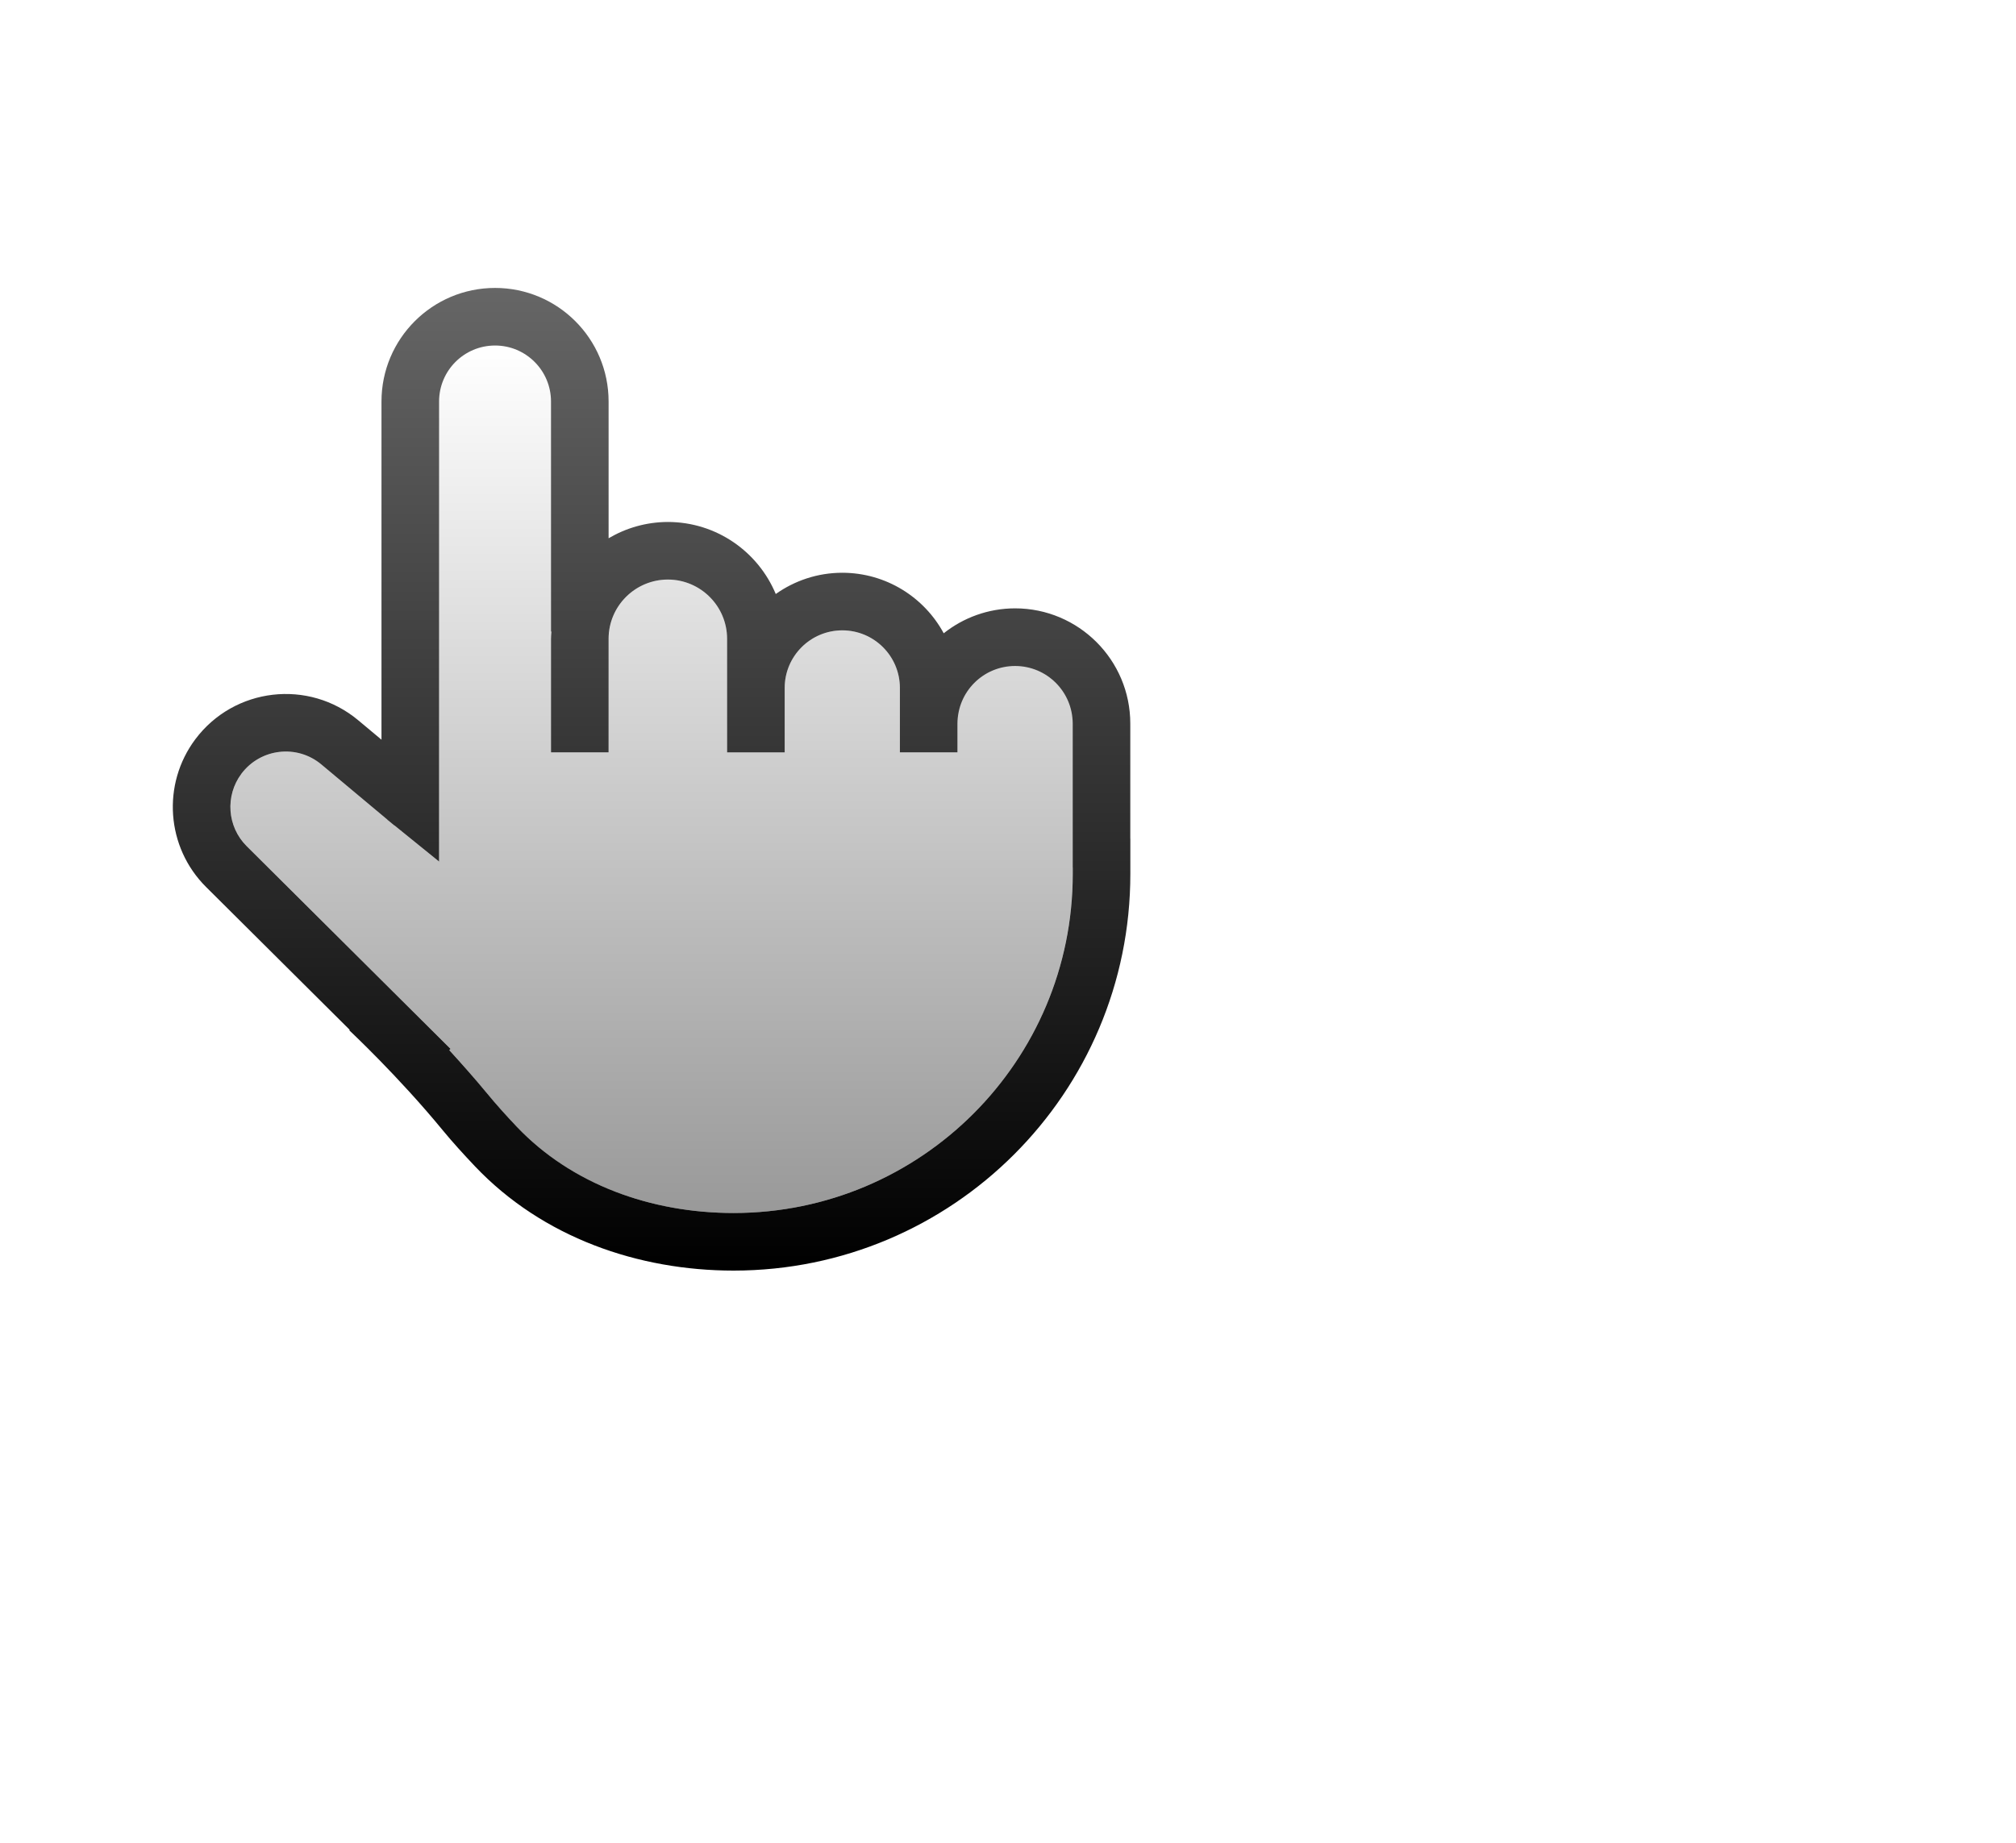
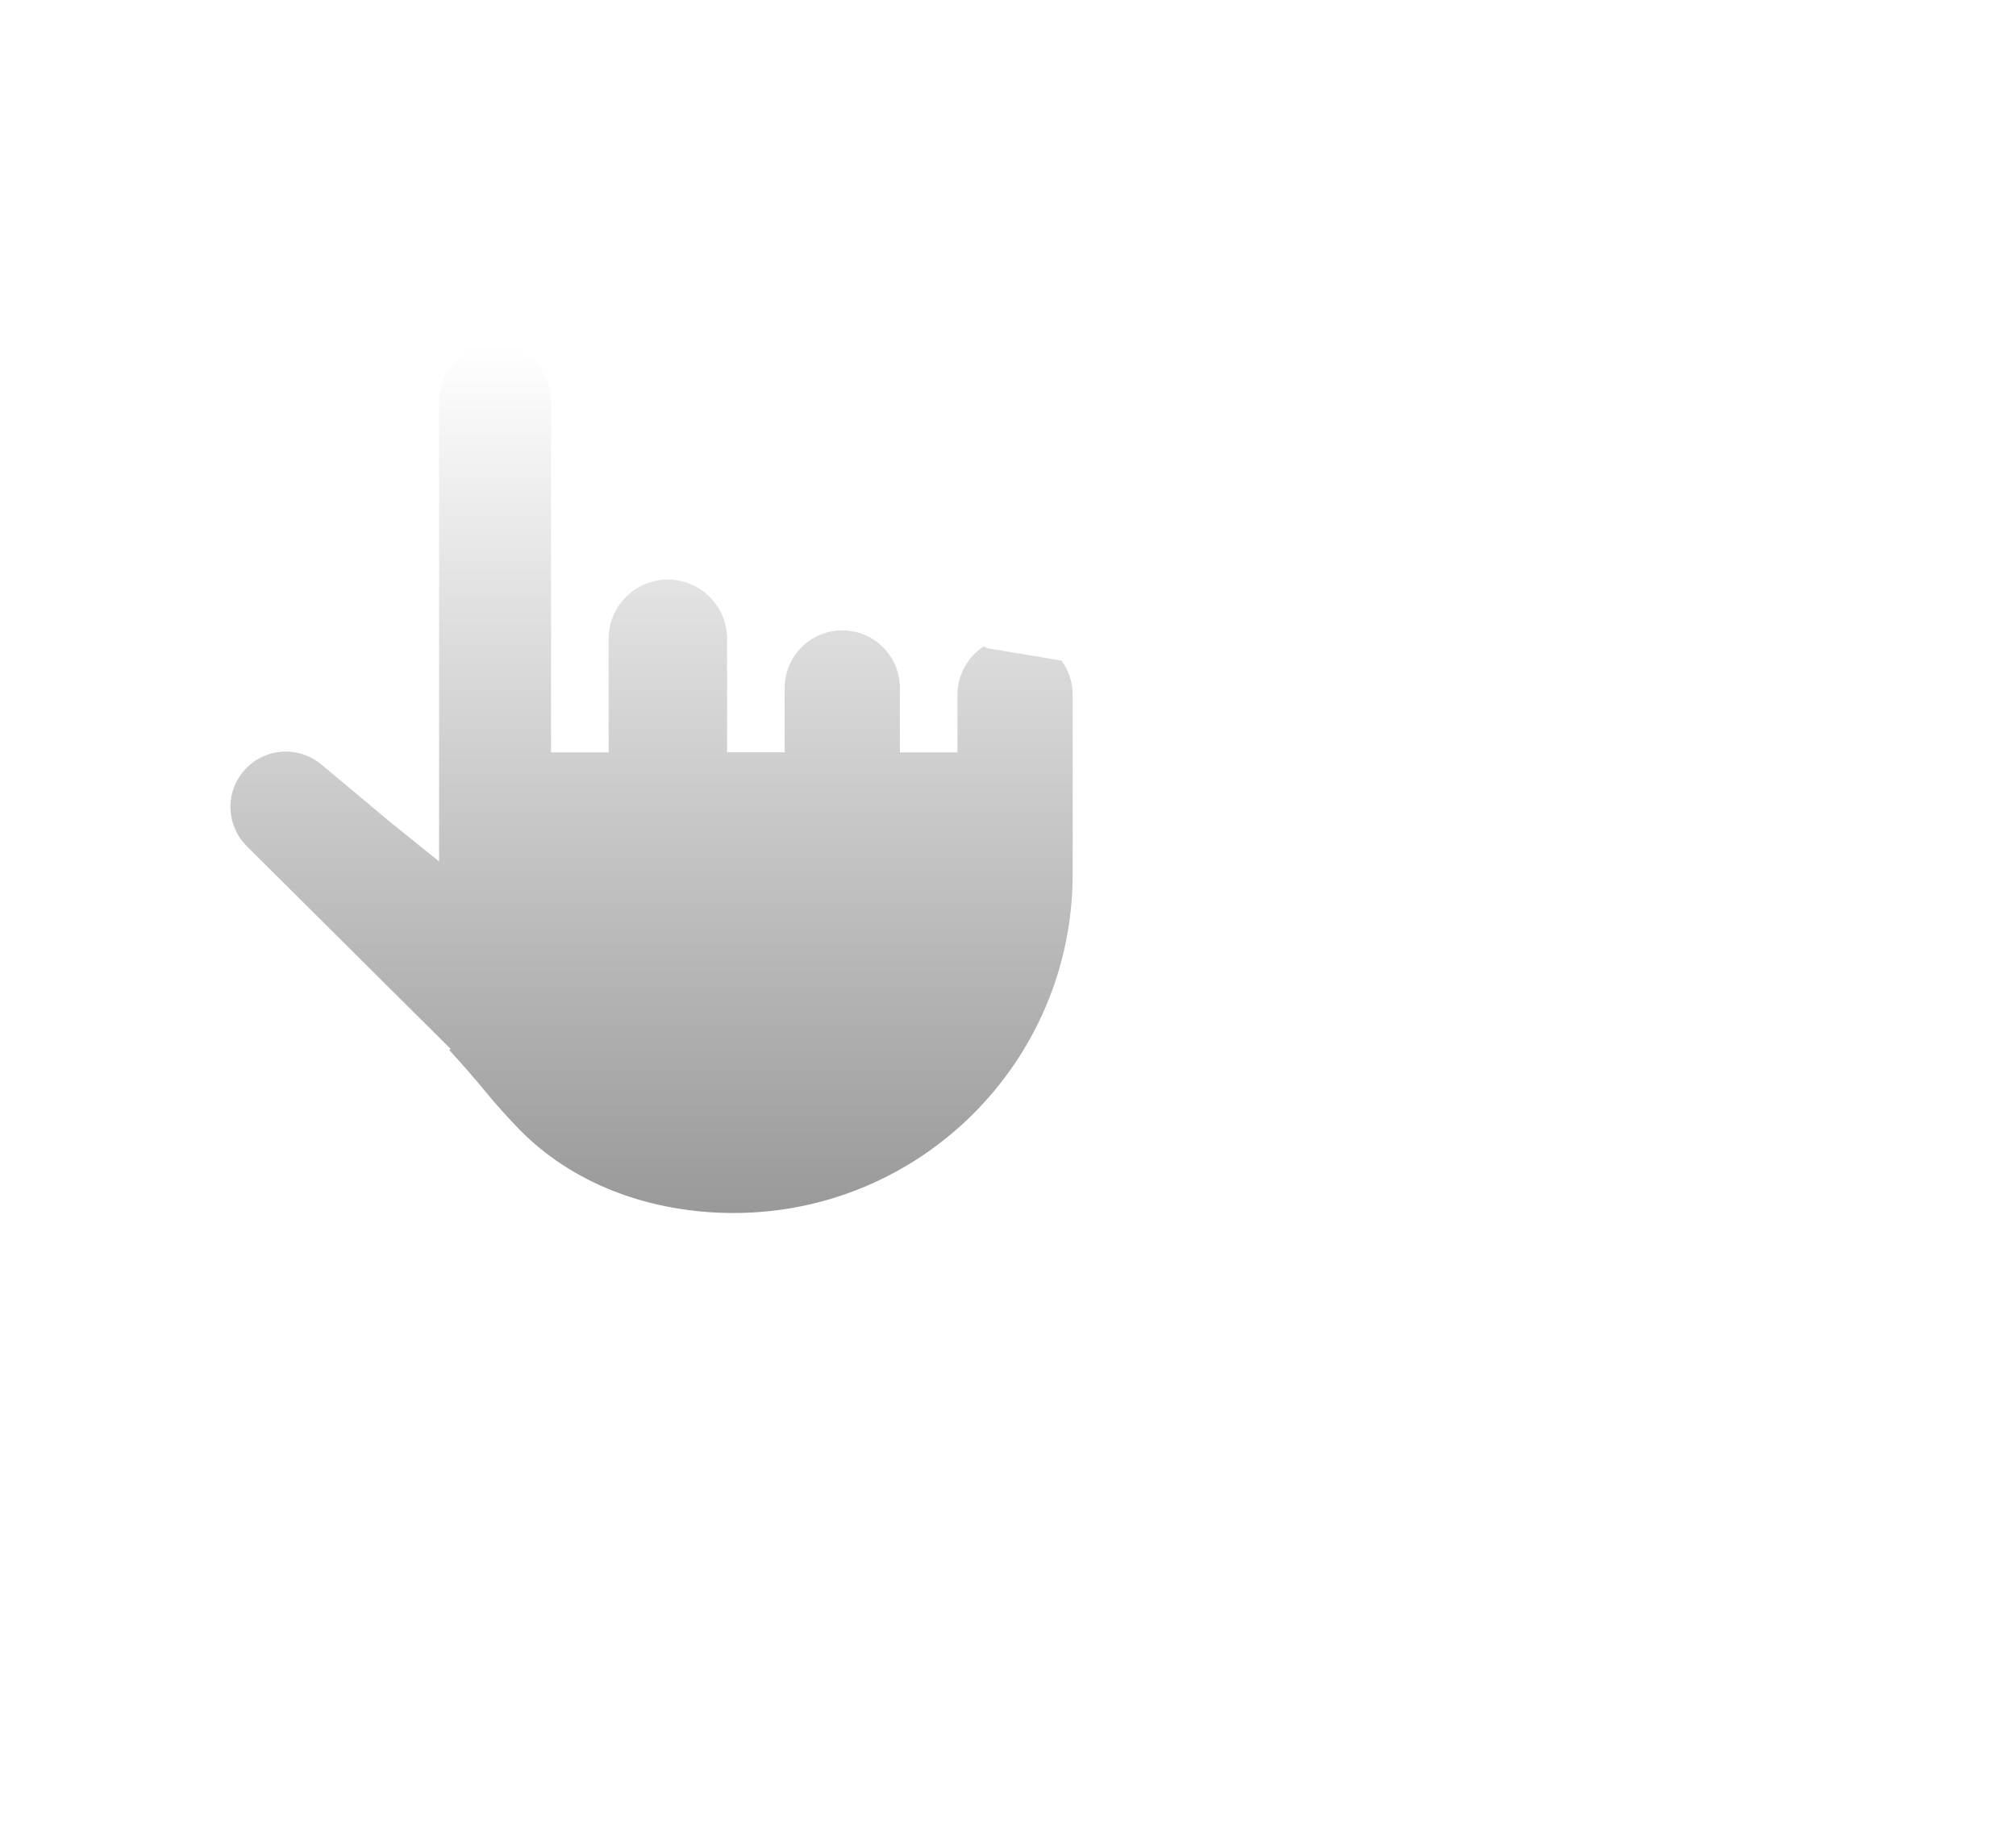
<svg xmlns="http://www.w3.org/2000/svg" fill="none" height="100%" overflow="visible" preserveAspectRatio="none" style="display: block;" viewBox="0 0 35 32" width="100%">
  <g filter="url(#filter0_d_0_1030)" id="cursor//">
    <g id="Group 12879000">
      <path d="M8.595 5C9.132 5 9.567 5.435 9.567 5.972V9.967H9.571C9.568 10.008 9.567 10.051 9.567 10.093V12.065H10.567V10.093C10.567 9.525 11.027 9.064 11.595 9.064C12.163 9.065 12.623 9.525 12.623 10.093V12.063H13.623V10.94C13.627 10.39 14.073 9.946 14.623 9.946C15.176 9.946 15.623 10.394 15.623 10.946V12.065H16.623V11.063C16.624 10.712 16.804 10.403 17.078 10.225L17.151 10.257L18.427 10.471C18.55 10.637 18.623 10.841 18.623 11.063V14.194C18.614 17.438 15.982 20.063 12.737 20.064C11.302 20.064 9.922 19.568 8.97 18.565C8.782 18.368 8.607 18.173 8.46 17.994C8.239 17.725 8.014 17.468 7.801 17.236L7.823 17.214L4.284 13.694C3.944 13.356 3.905 12.819 4.193 12.435C4.523 11.995 5.156 11.922 5.579 12.275L6.727 13.235L6.737 13.243L6.845 13.334L6.847 13.333L7.623 13.96V5.972C7.623 5.435 8.059 5 8.595 5Z" fill="url(#paint0_linear_0_1030)" id="Subtract" />
-       <path d="M8.595 4C9.683 4 10.566 4.883 10.566 5.972V8.347C10.868 8.169 11.219 8.065 11.595 8.064C12.439 8.065 13.162 8.581 13.468 9.315C13.794 9.084 14.193 8.946 14.624 8.946C15.384 8.947 16.046 9.372 16.384 9.997C16.724 9.727 17.154 9.565 17.623 9.564C18.727 9.565 19.623 10.46 19.623 11.565V13.563H19.624V14.177C19.624 17.98 16.54 21.063 12.737 21.064C11.082 21.064 9.421 20.491 8.246 19.253C8.048 19.044 7.855 18.832 7.688 18.629C7.303 18.16 6.896 17.724 6.584 17.405C6.428 17.246 6.297 17.116 6.205 17.027C6.159 16.983 6.124 16.948 6.099 16.925L6.072 16.899L6.065 16.893L6.063 16.892L6.071 16.883L3.578 14.403C2.885 13.714 2.806 12.618 3.392 11.836C4.067 10.937 5.357 10.787 6.22 11.508L6.623 11.845V5.972C6.623 4.883 7.506 4 8.595 4ZM8.595 5C8.058 5 7.623 5.435 7.623 5.972V13.961L6.846 13.332L6.845 13.334L6.768 13.27L6.726 13.236V13.234L5.578 12.274C5.155 11.921 4.523 11.995 4.192 12.435C3.905 12.819 3.943 13.356 4.283 13.694L7.822 17.214L7.8 17.236C8.012 17.468 8.24 17.725 8.462 17.994C8.609 18.173 8.783 18.367 8.97 18.564C9.923 19.567 11.302 20.064 12.737 20.064C15.988 20.063 18.624 17.428 18.624 14.177V14.065H18.623V11.565C18.623 11.012 18.175 10.565 17.623 10.565C17.071 10.565 16.623 11.012 16.623 11.565V12.065H15.623V10.946C15.623 10.394 15.176 9.947 14.624 9.946C14.072 9.946 13.623 10.394 13.623 10.946V12.065H12.623V10.093C12.623 9.525 12.162 9.065 11.595 9.064C11.027 9.065 10.566 9.525 10.566 10.093V12.065H9.566V10.093C9.566 10.05 9.57 10.008 9.573 9.967H9.566V5.972C9.566 5.435 9.131 5 8.595 5Z" fill="url(#paint1_linear_0_1030)" id="Union" />
    </g>
  </g>
  <defs>
    <filter color-interpolation-filters="sRGB" filterUnits="userSpaceOnUse" height="38" id="filter0_d_0_1030" width="38" x="0" y="-2">
      <feFlood flood-opacity="0" result="BackgroundImageFix" />
      <feColorMatrix in="SourceAlpha" result="hardAlpha" type="matrix" values="0 0 0 0 0 0 0 0 0 0 0 0 0 0 0 0 0 0 127 0" />
      <feOffset dy="1" />
      <feGaussianBlur stdDeviation="1.5" />
      <feColorMatrix type="matrix" values="0 0 0 0 0 0 0 0 0 0 0 0 0 0 0 0 0 0 0.35 0" />
      <feBlend in2="BackgroundImageFix" mode="normal" result="effect1_dropShadow_0_1030" />
      <feBlend in="SourceGraphic" in2="effect1_dropShadow_0_1030" mode="normal" result="shape" />
    </filter>
    <linearGradient gradientUnits="userSpaceOnUse" id="paint0_linear_0_1030" x1="11.312" x2="11.312" y1="5" y2="20.064">
      <stop stop-color="white" />
      <stop offset="1" stop-color="#999999" />
    </linearGradient>
    <linearGradient gradientUnits="userSpaceOnUse" id="paint1_linear_0_1030" x1="11.312" x2="11.312" y1="21.064" y2="4">
      <stop />
      <stop offset="1" stop-color="#666666" />
    </linearGradient>
  </defs>
</svg>